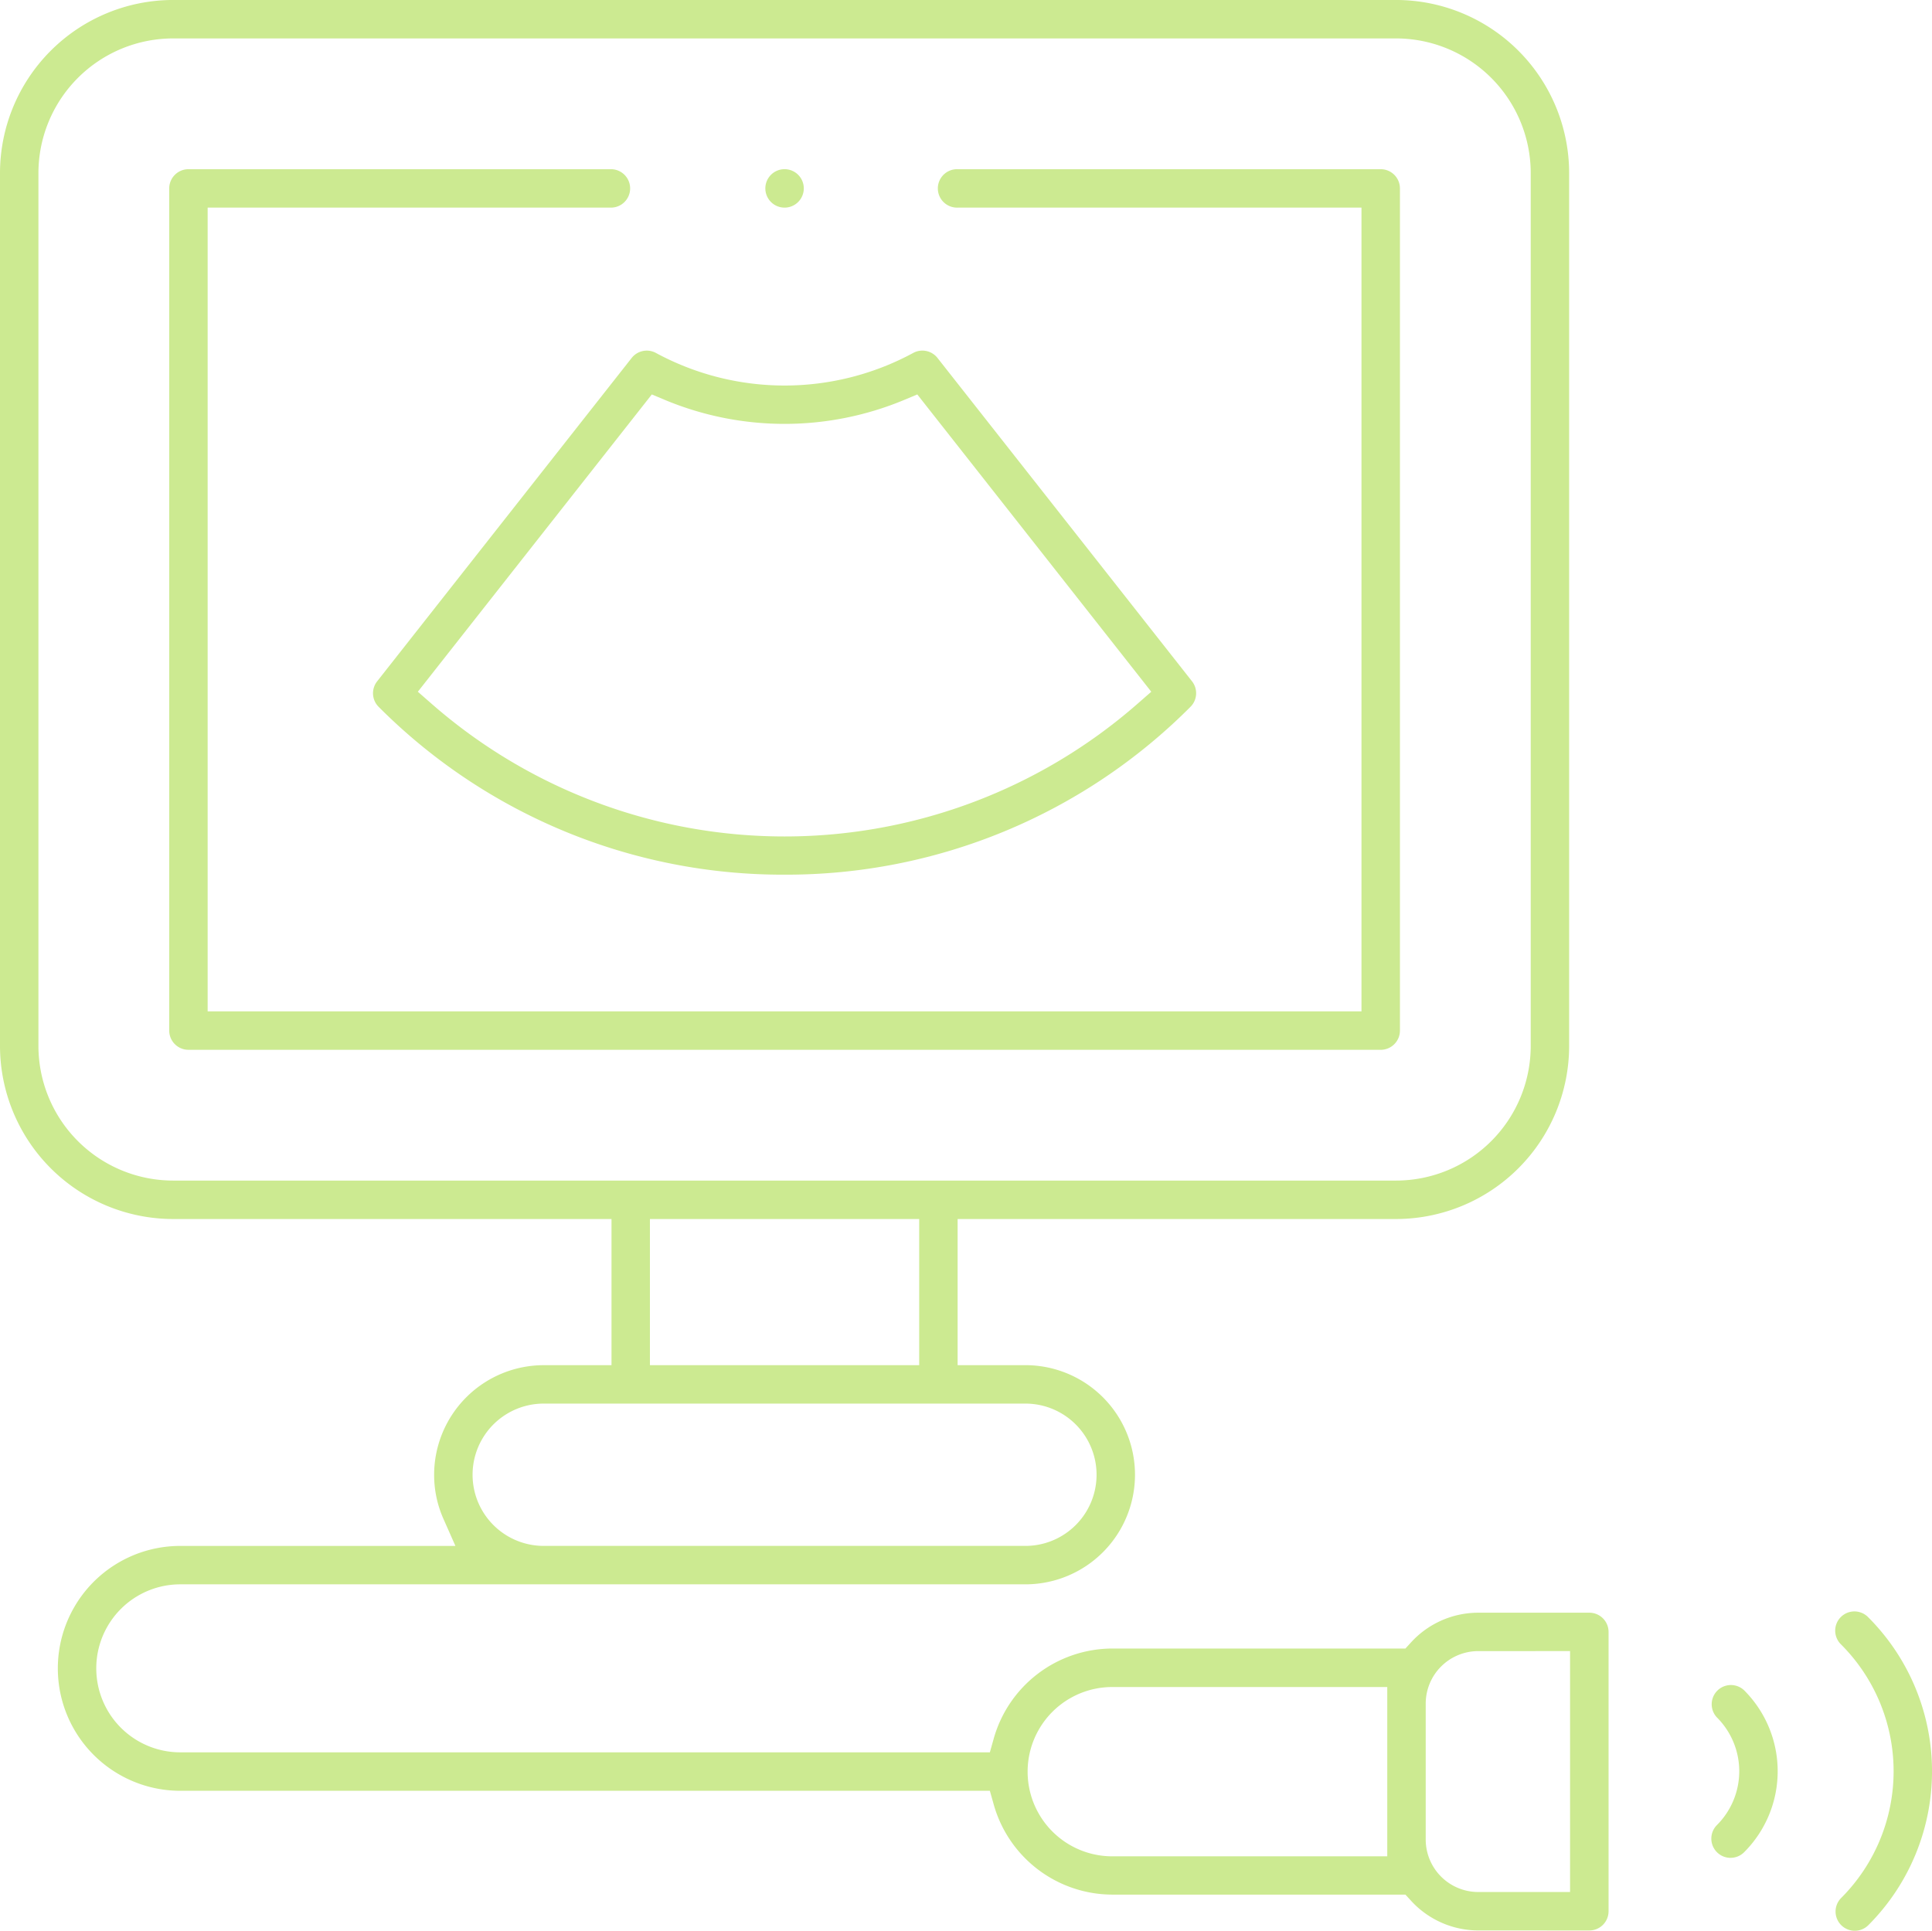
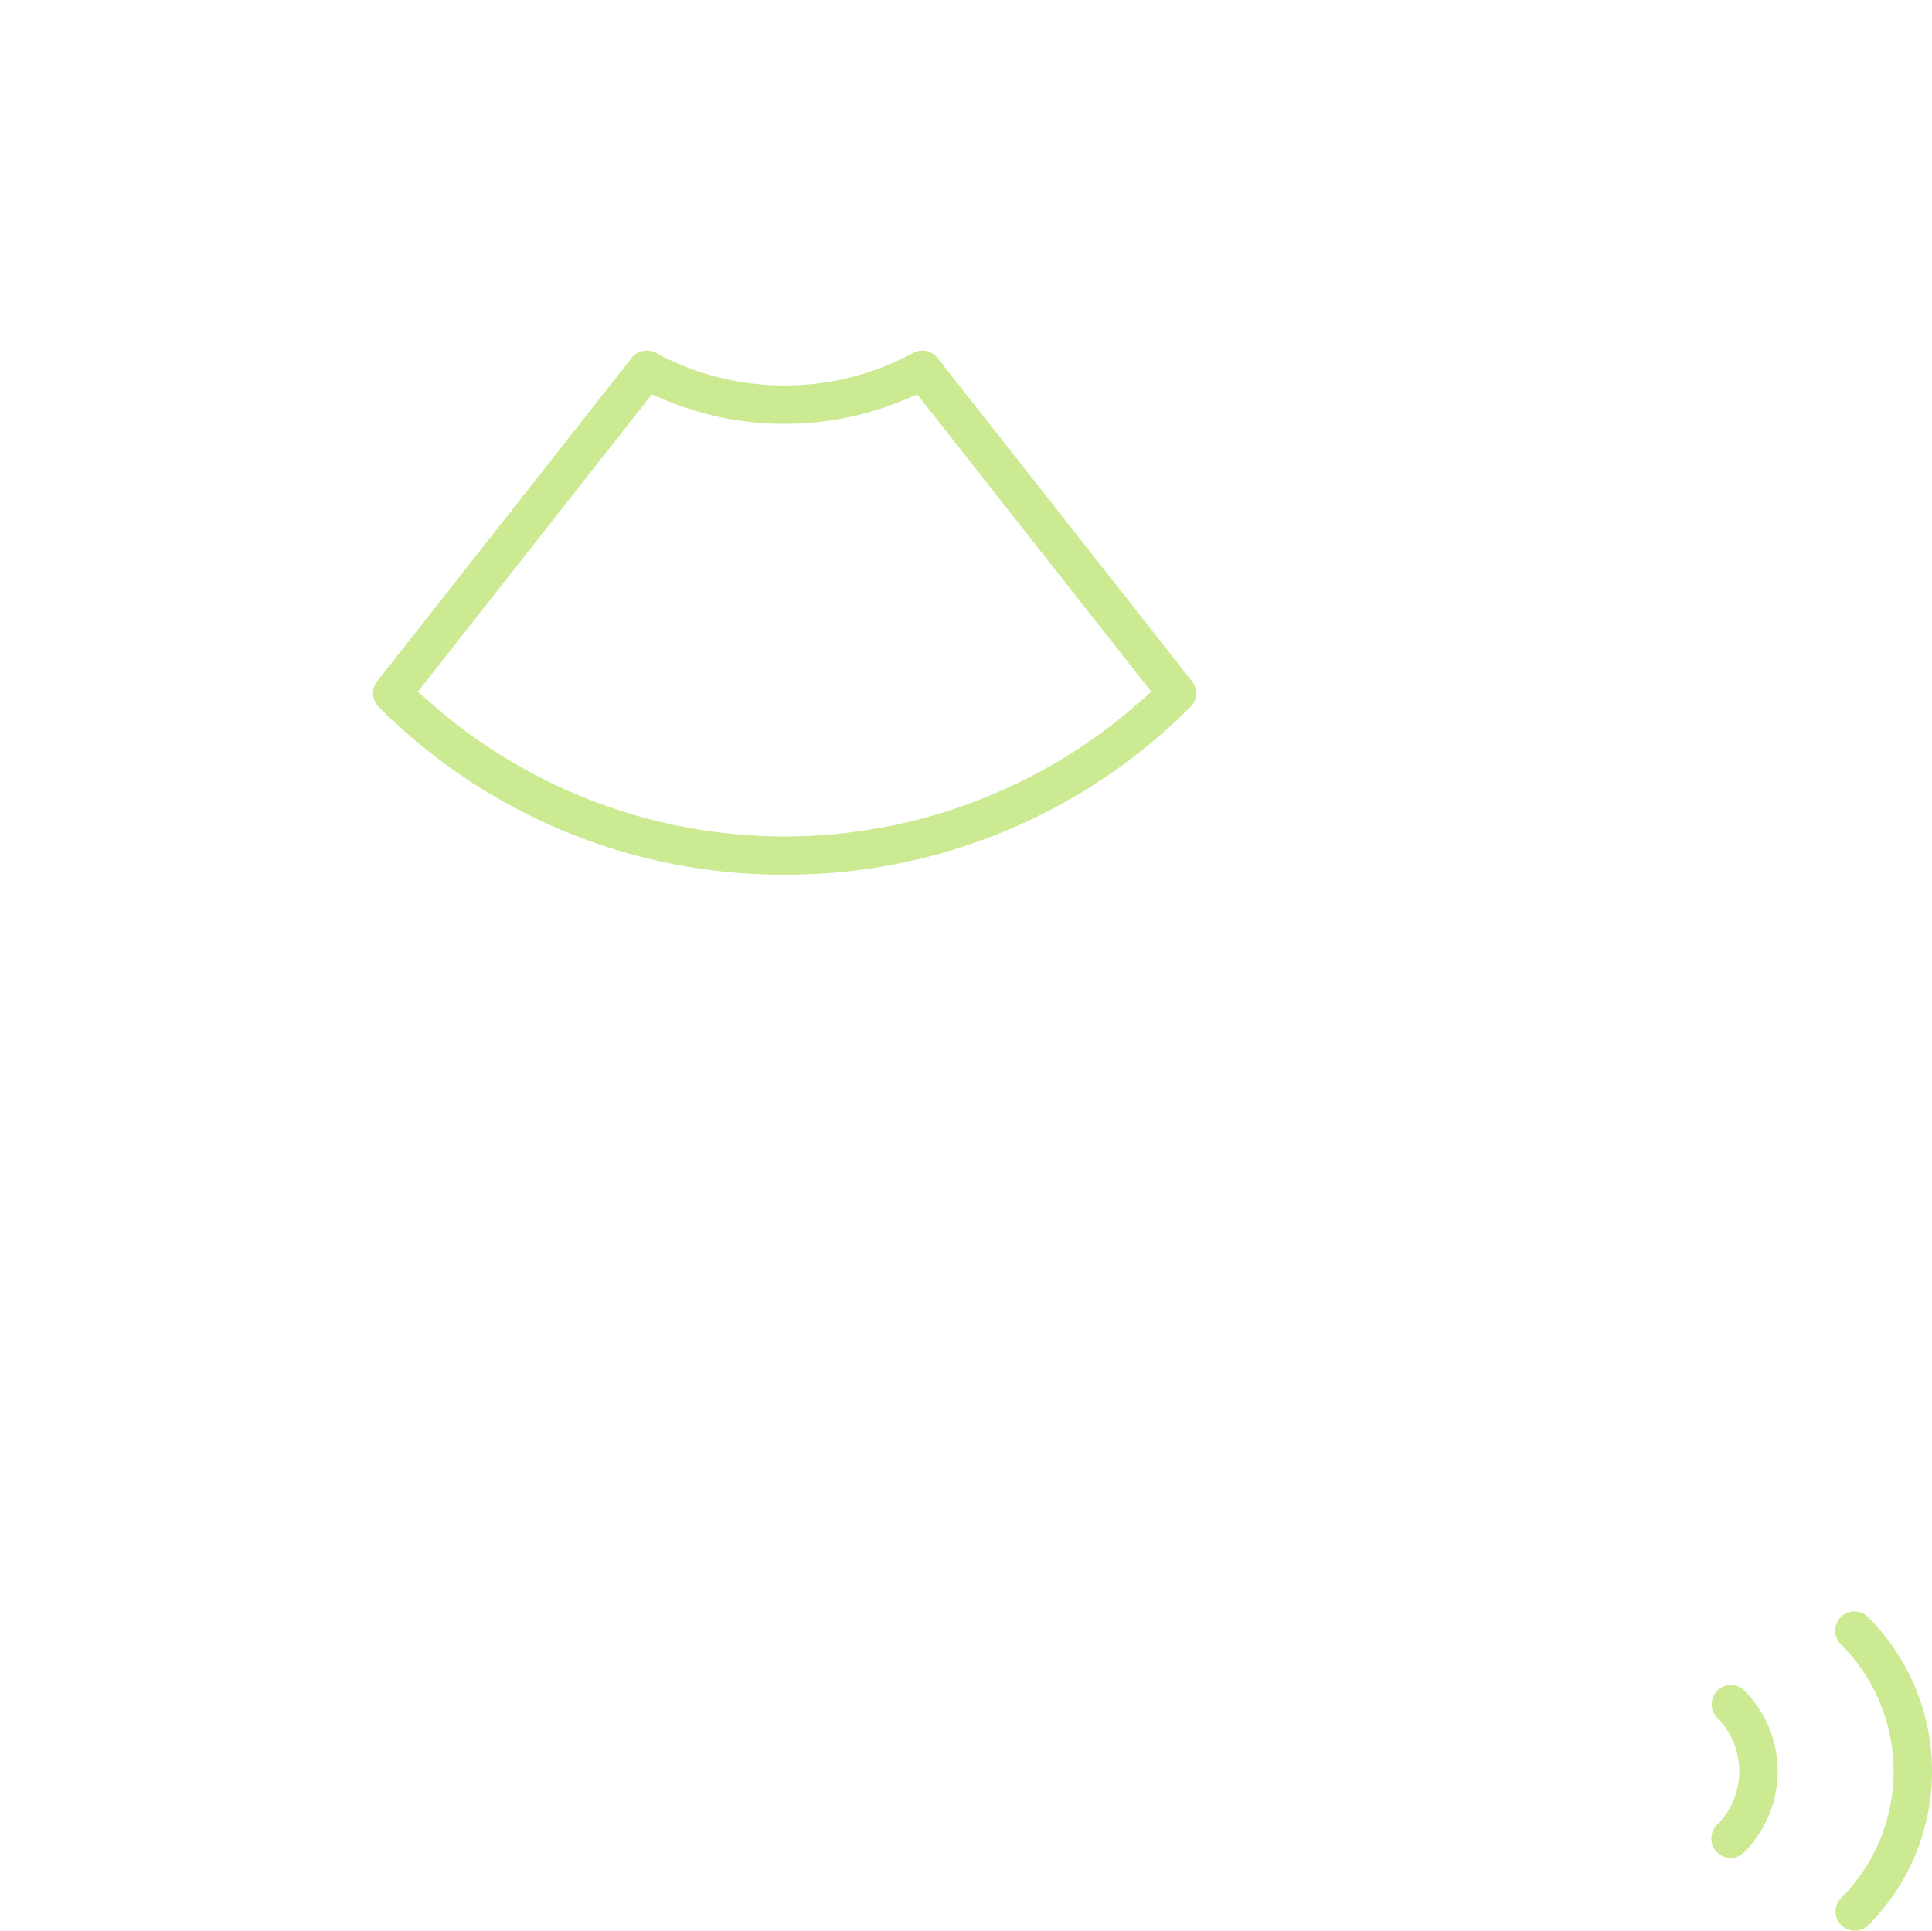
<svg xmlns="http://www.w3.org/2000/svg" width="112.962" height="112.903" viewBox="0 0 112.962 112.903">
  <defs>
    <clipPath id="a">
      <rect width="112.962" height="112.903" fill="#ccea91" />
    </clipPath>
  </defs>
  <g clip-path="url(#a)">
-     <path d="M28.565,78.935a1.125,1.125,0,0,1-1.124-1.124V28.565a1.125,1.125,0,0,1,1.124-1.124H53.3a1.124,1.124,0,0,1,0,2.247H29.688v47H97.151v-47H73.539a1.124,1.124,0,1,1,0-2.247H98.275A1.125,1.125,0,0,1,99.4,28.565V77.812a1.125,1.125,0,0,1-1.123,1.124Z" transform="translate(-17.547 -17.547)" fill="#ccea91" />
    <path d="M84.55,87.507a33.339,33.339,0,0,1-23.735-9.815,1.124,1.124,0,0,1-.088-1.489l14.882-18.91A1.122,1.122,0,0,1,77.03,57a15.8,15.8,0,0,0,15.039,0,1.122,1.122,0,0,1,1.422.291L108.373,76.2a1.125,1.125,0,0,1-.088,1.49A33.341,33.341,0,0,1,84.55,87.507M63.108,76.81l.8.7a31.325,31.325,0,0,0,41.283,0l.8-.7L92.31,59.425l-.79.331a18.166,18.166,0,0,1-13.942,0l-.79-.331Z" transform="translate(-38.677 -36.36)" fill="#ccea91" />
-     <path d="M86.428,112.885a5.33,5.33,0,0,1-3.92-1.73l-.335-.365H65.033a7.222,7.222,0,0,1-6.926-5.251l-.231-.82H10.541a7.159,7.159,0,0,1,0-14.319H26.628l-.7-1.58a6.338,6.338,0,0,1-.545-2.581,6.415,6.415,0,0,1,6.408-6.408h3.963V71.284H10.118A10.13,10.13,0,0,1,0,61.165V10.119A10.13,10.13,0,0,1,10.118,0H81.627A10.13,10.13,0,0,1,91.746,10.119V61.165A10.13,10.13,0,0,1,81.627,71.284H55.991V79.83h3.963a6.408,6.408,0,1,1,0,12.816H10.541a4.912,4.912,0,0,0,0,9.824H57.876l.231-.821A7.223,7.223,0,0,1,65.033,96.4h17.14l.334-.365a5.33,5.33,0,0,1,3.92-1.73h6.5a1.125,1.125,0,0,1,1.124,1.124v16.334a1.125,1.125,0,0,1-1.124,1.124Zm0-16.334a3.072,3.072,0,0,0-3.068,3.069v7.95a3.072,3.072,0,0,0,3.068,3.068H91.8V96.55Zm-21.394,2.1a4.948,4.948,0,0,0,0,9.9H81.112v-9.9ZM31.792,82.077a4.161,4.161,0,0,0,0,8.322H59.954a4.161,4.161,0,1,0,0-8.322ZM38,79.83H53.744V71.284H38ZM10.118,2.248a7.88,7.88,0,0,0-7.871,7.871V61.165a7.88,7.88,0,0,0,7.871,7.871H81.627A7.88,7.88,0,0,0,89.5,61.165V10.119a7.88,7.88,0,0,0-7.871-7.871Z" transform="translate(0 -0.001)" fill="#ccea91" />
    <path d="M278.636,283.349a1.124,1.124,0,0,1-.795-1.919,4.446,4.446,0,0,0,0-6.289,1.124,1.124,0,0,1,1.589-1.589,6.694,6.694,0,0,1,0,9.467,1.116,1.116,0,0,1-.794.329" transform="translate(-177.452 -174.71)" fill="#ccea91" />
    <path d="M298.781,280.052a1.124,1.124,0,0,1-.795-1.919,10.486,10.486,0,0,0,0-14.815,1.124,1.124,0,1,1,1.589-1.589,12.738,12.738,0,0,1,0,17.994,1.116,1.116,0,0,1-.794.329" transform="translate(-190.333 -167.149)" fill="#ccea91" />
-     <path d="M125.234,29.688a1.124,1.124,0,1,1,1.124-1.124,1.125,1.125,0,0,1-1.124,1.124" transform="translate(-79.361 -17.547)" fill="#ccea91" />
  </g>
</svg>